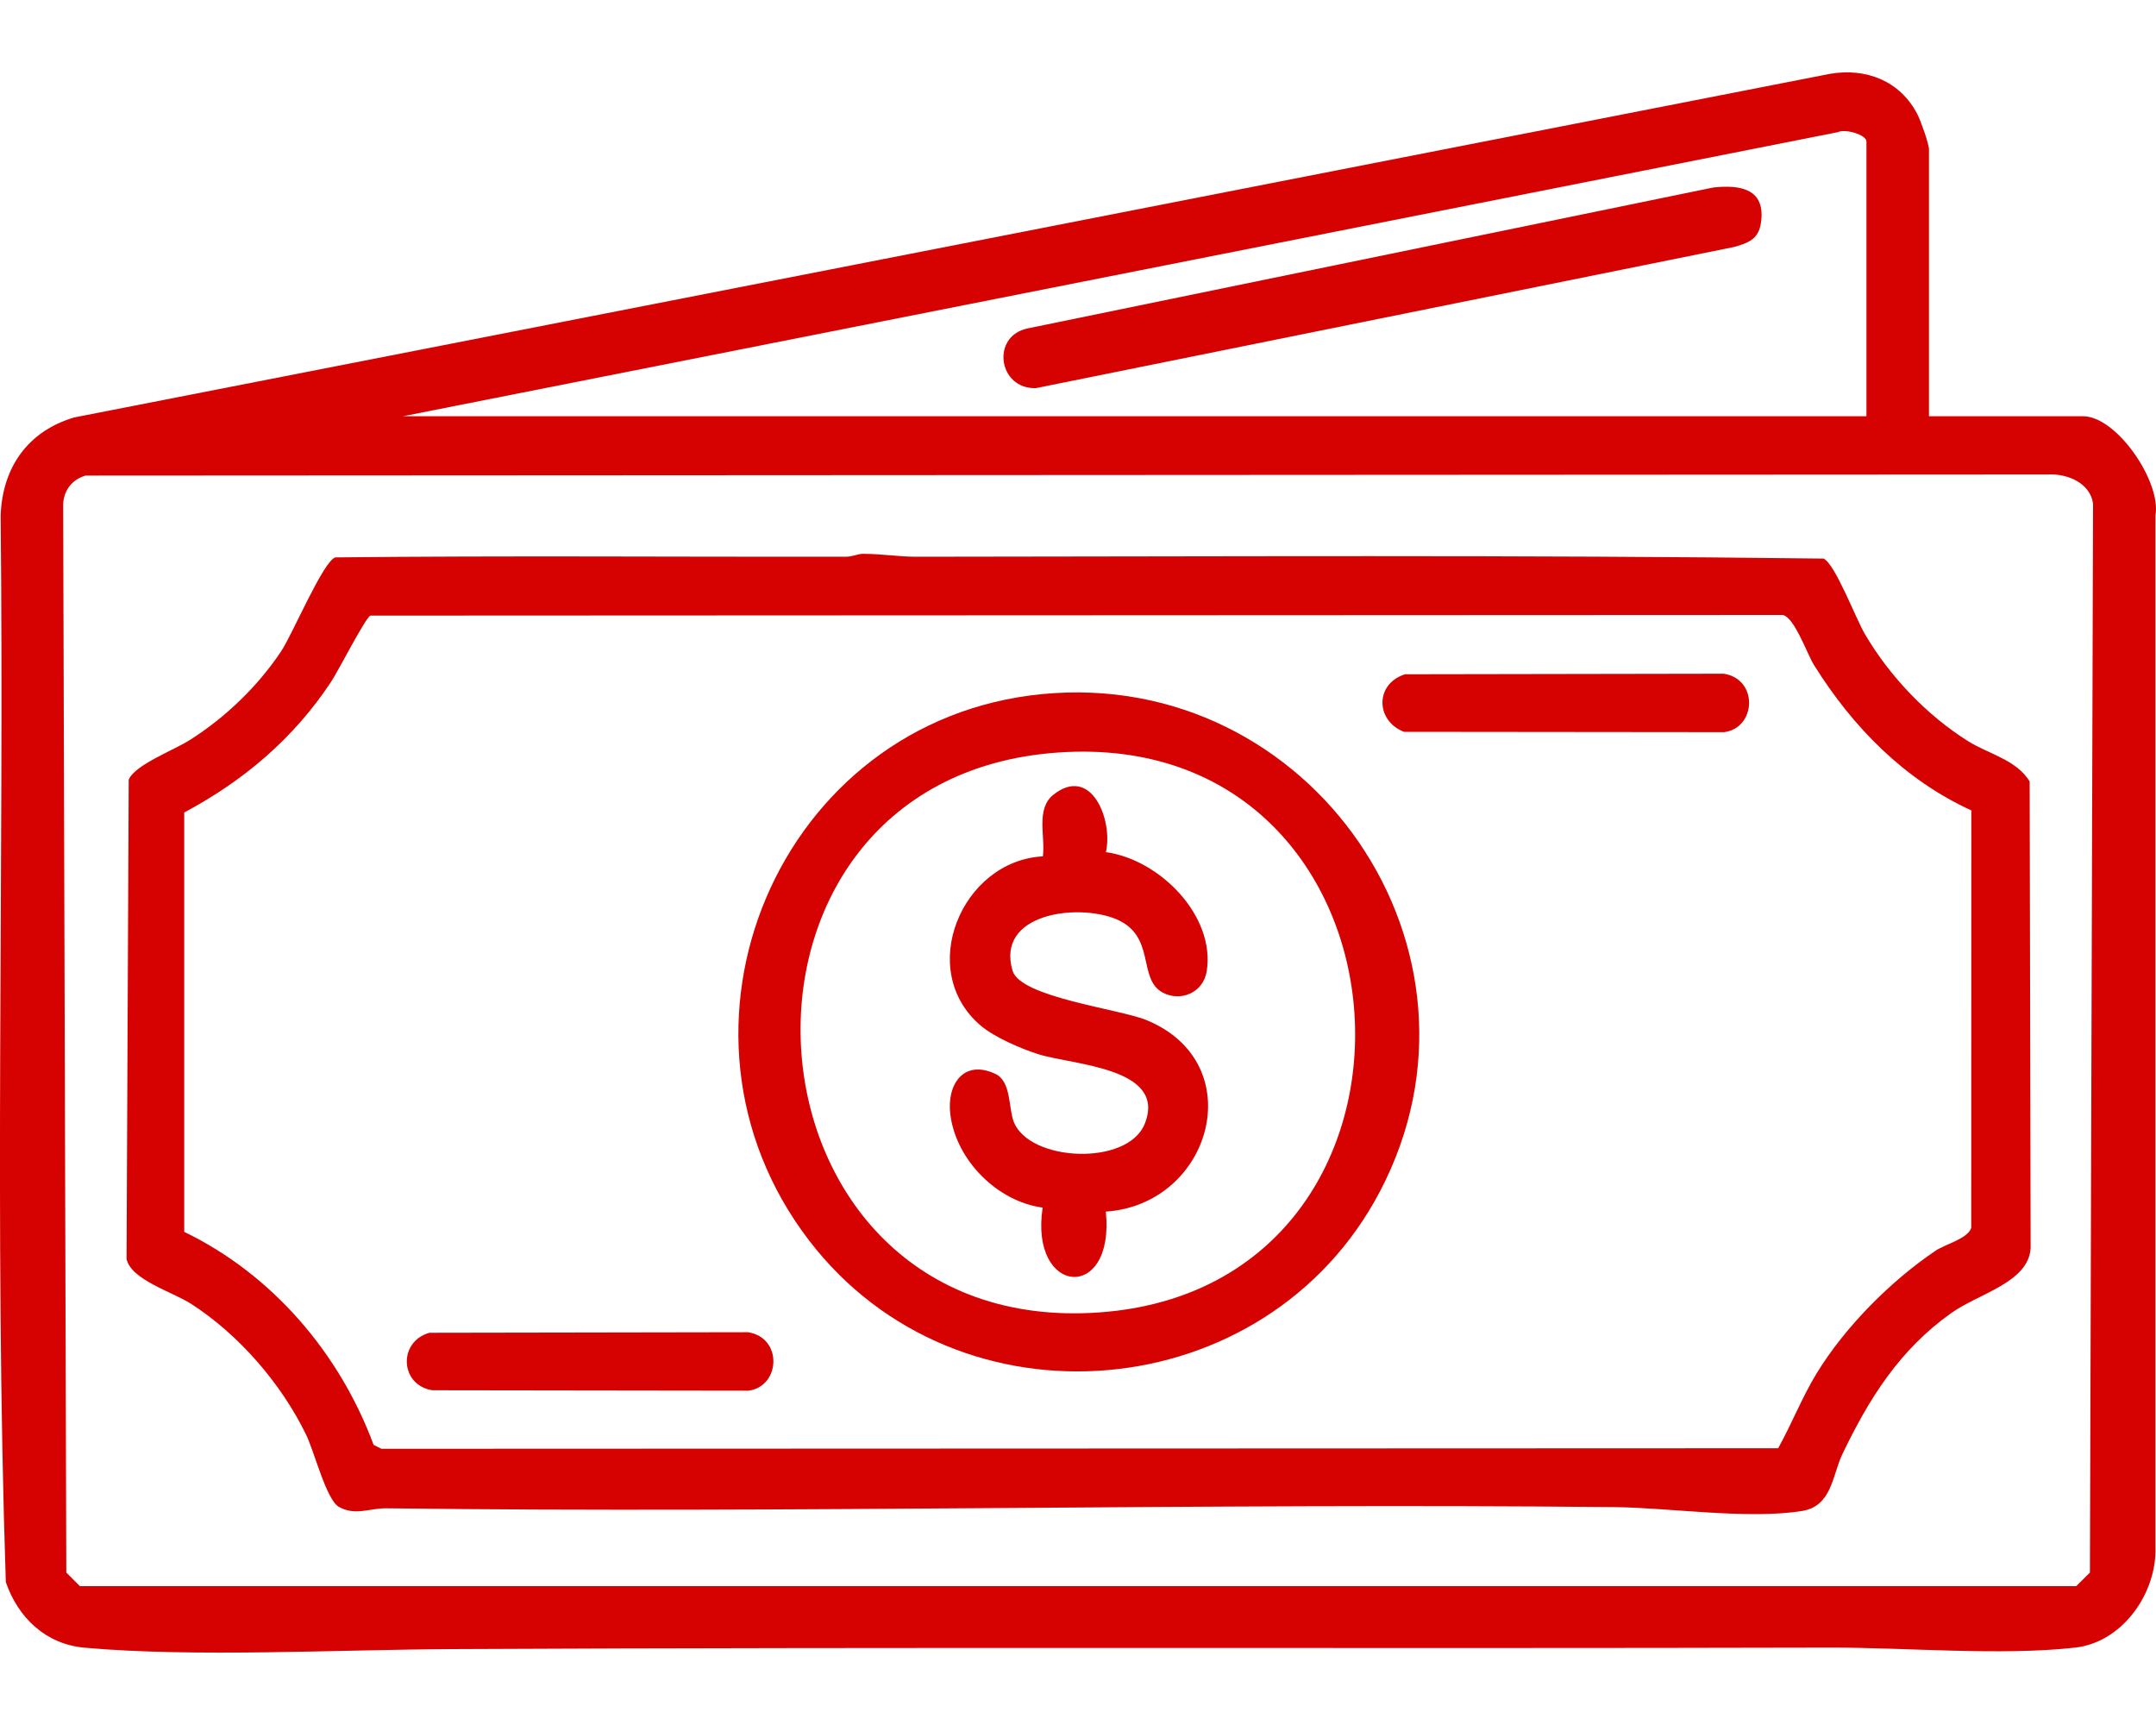
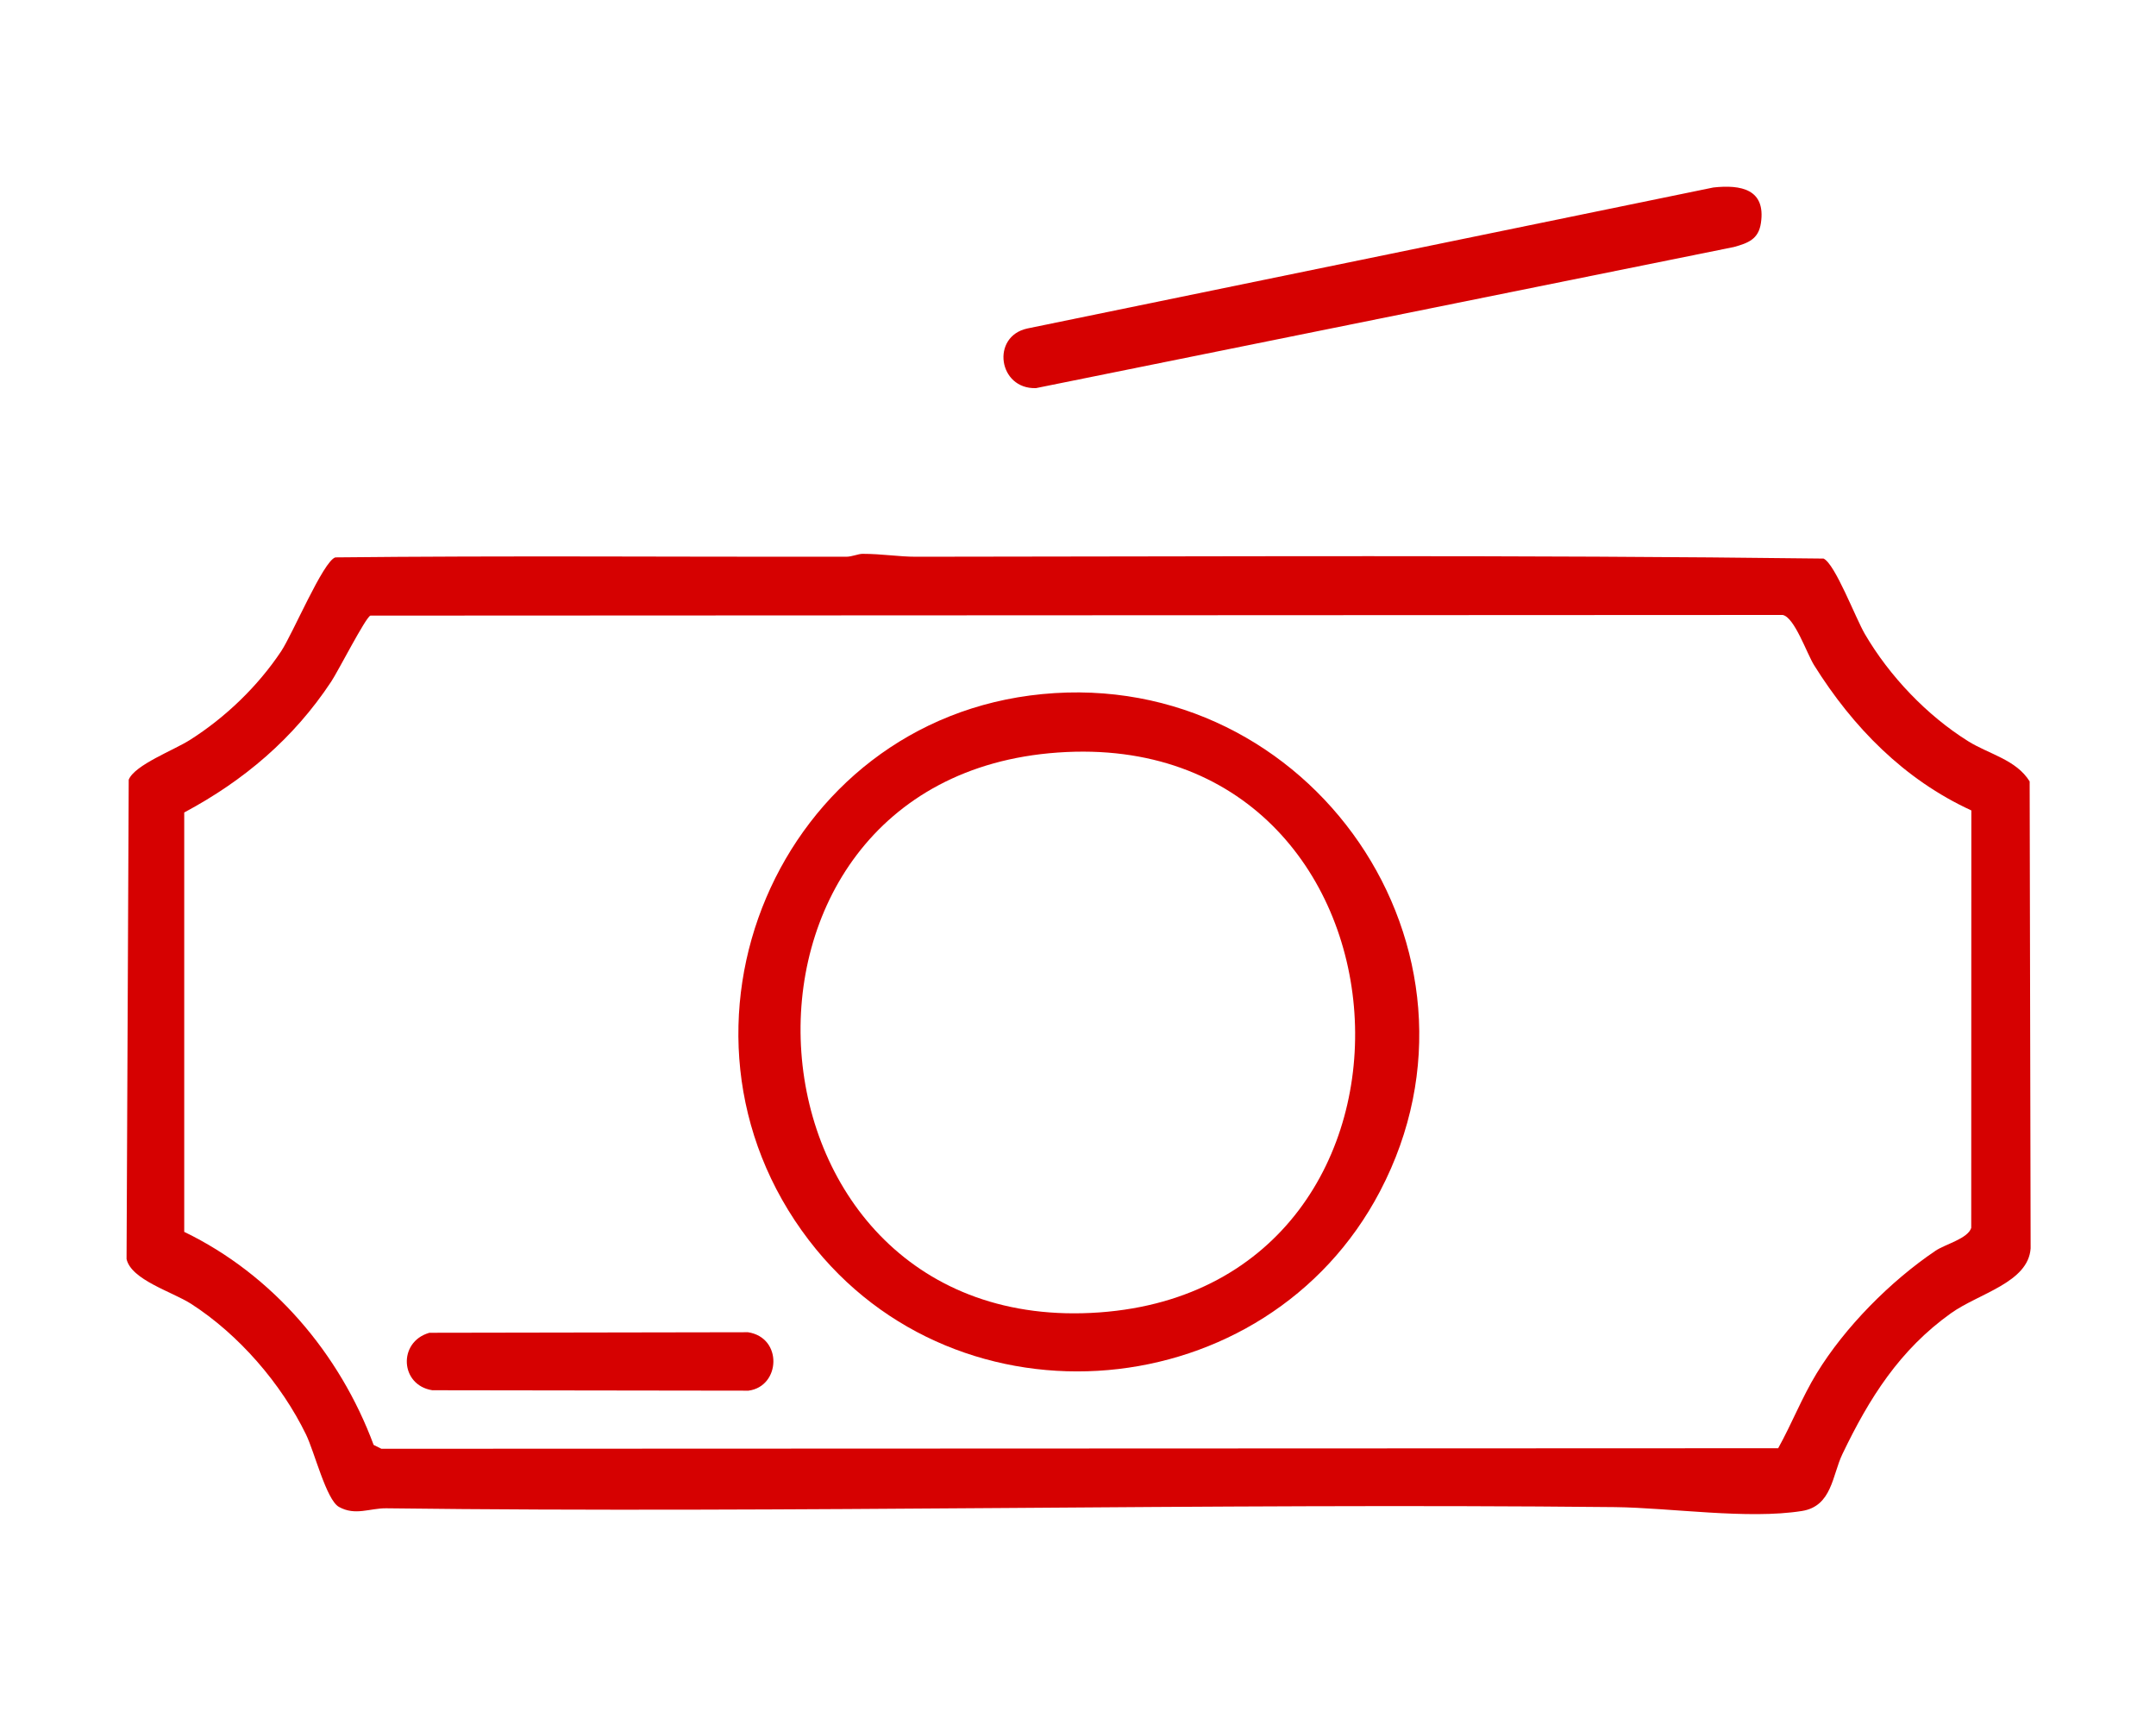
<svg xmlns="http://www.w3.org/2000/svg" width="20" height="16" viewBox="0 0 20 16" fill="none">
-   <path d="M17.894 3.861H19.324C19.635 3.861 20.05 4.468 19.995 4.781V14.398C19.985 14.806 19.676 15.234 19.251 15.282C18.558 15.36 17.677 15.28 16.97 15.282C12.719 15.293 8.437 15.275 4.183 15.296C3.137 15.301 1.804 15.374 0.785 15.283C0.423 15.251 0.168 15.004 0.054 14.675C-0.055 11.387 0.04 8.077 0.006 4.781C0.022 4.338 0.256 4 0.688 3.872L16.975 0.685C17.311 0.627 17.627 0.751 17.786 1.059C17.817 1.118 17.894 1.335 17.894 1.385V3.861ZM17.314 3.861V1.313C17.314 1.248 17.114 1.192 17.048 1.226L3.737 3.861H17.314ZM0.794 4.411C0.657 4.45 0.579 4.567 0.586 4.708L0.615 14.586L0.741 14.712H19.26L19.387 14.586L19.416 4.672C19.391 4.481 19.178 4.391 19 4.401L0.794 4.411Z" fill="#D60101" />
  <path d="M8.002 5.137C8.182 5.137 8.338 5.164 8.497 5.164C11.303 5.162 14.11 5.146 16.916 5.181C17.023 5.229 17.214 5.736 17.3 5.882C17.528 6.272 17.876 6.637 18.259 6.876C18.452 6.996 18.703 7.046 18.828 7.248L18.837 11.579C18.815 11.897 18.357 11.996 18.099 12.18C17.622 12.52 17.34 12.968 17.091 13.487C16.997 13.682 16.995 13.971 16.715 14.015C16.213 14.095 15.497 13.985 14.981 13.979C11.184 13.94 7.371 14.037 3.584 13.99C3.43 13.988 3.296 14.062 3.144 13.977C3.027 13.911 2.918 13.469 2.839 13.306C2.609 12.833 2.215 12.378 1.772 12.093C1.596 11.981 1.217 11.871 1.174 11.678L1.194 7.232C1.25 7.094 1.614 6.958 1.764 6.862C2.093 6.653 2.392 6.365 2.608 6.041C2.716 5.878 2.999 5.203 3.111 5.17C4.689 5.153 6.269 5.166 7.848 5.164C7.905 5.164 7.96 5.137 8.002 5.137L8.002 5.137ZM18.287 7.517C17.664 7.231 17.188 6.745 16.829 6.171C16.761 6.063 16.647 5.725 16.537 5.704L3.436 5.71C3.392 5.725 3.136 6.227 3.072 6.323C2.724 6.849 2.263 7.24 1.709 7.536L1.709 11.426C2.528 11.822 3.151 12.553 3.466 13.402L3.538 13.438L16.495 13.433C16.622 13.205 16.715 12.963 16.851 12.74C17.114 12.309 17.537 11.883 17.955 11.601C18.043 11.541 18.255 11.489 18.286 11.389L18.287 7.516V7.517Z" fill="#D60101" />
  <path d="M15.894 1.739C16.149 1.711 16.382 1.754 16.335 2.069C16.313 2.218 16.218 2.254 16.085 2.291L9.61 3.6C9.26 3.611 9.191 3.121 9.529 3.047L15.894 1.739V1.739Z" fill="#D60101" />
  <path d="M9.668 6.438C12.158 6.196 13.972 8.816 12.802 11.049C11.751 13.056 8.89 13.314 7.504 11.504C6.009 9.551 7.22 6.675 9.668 6.438ZM9.813 6.98C6.4 7.22 6.752 12.422 10.2 12.173C13.576 11.929 13.257 6.737 9.813 6.98Z" fill="#D60101" />
-   <path d="M13.031 6.254L15.99 6.249C16.314 6.299 16.292 6.752 15.994 6.791L13.024 6.788C12.759 6.685 12.754 6.344 13.031 6.255V6.254Z" fill="#D60101" />
  <path d="M3.98 12.362L6.939 12.357C7.263 12.407 7.241 12.86 6.943 12.899L4.01 12.895C3.711 12.848 3.69 12.448 3.98 12.363V12.362Z" fill="#D60101" />
-   <path d="M10.259 7.904C10.754 7.971 11.276 8.492 11.194 9.009C11.162 9.207 10.953 9.296 10.785 9.206C10.548 9.078 10.729 8.676 10.346 8.522C9.987 8.378 9.236 8.474 9.393 9.004C9.466 9.251 10.384 9.358 10.636 9.462C11.611 9.864 11.238 11.173 10.258 11.238C10.345 12.082 9.548 12.021 9.672 11.201C9.251 11.144 8.87 10.762 8.816 10.339C8.78 10.061 8.937 9.823 9.232 9.96C9.382 10.029 9.354 10.273 9.403 10.403C9.546 10.777 10.461 10.819 10.619 10.424C10.829 9.9 9.949 9.879 9.632 9.778C9.473 9.728 9.225 9.621 9.099 9.514C8.493 9.002 8.92 7.983 9.674 7.943C9.699 7.761 9.606 7.503 9.771 7.372C10.123 7.092 10.326 7.605 10.259 7.904L10.259 7.904Z" fill="#D60101" />
</svg>